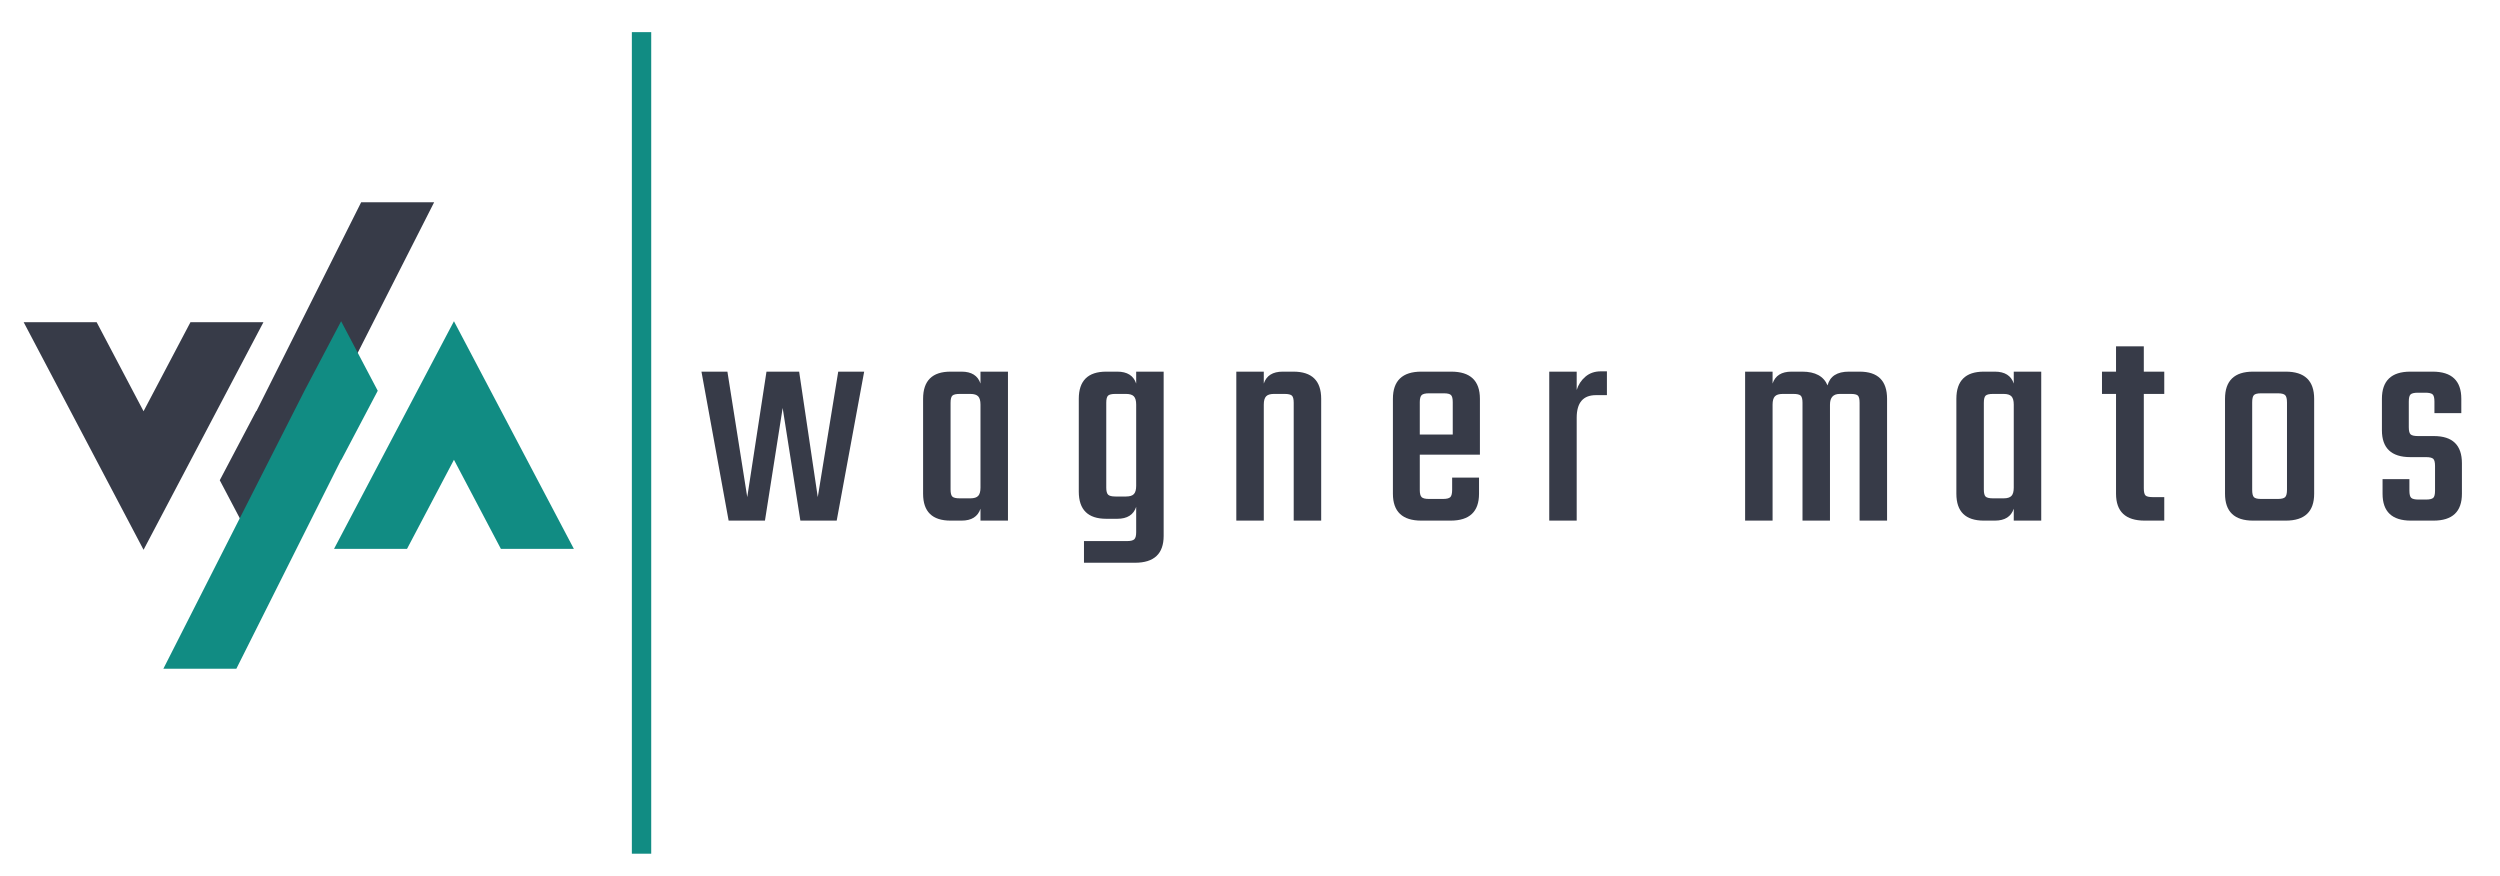
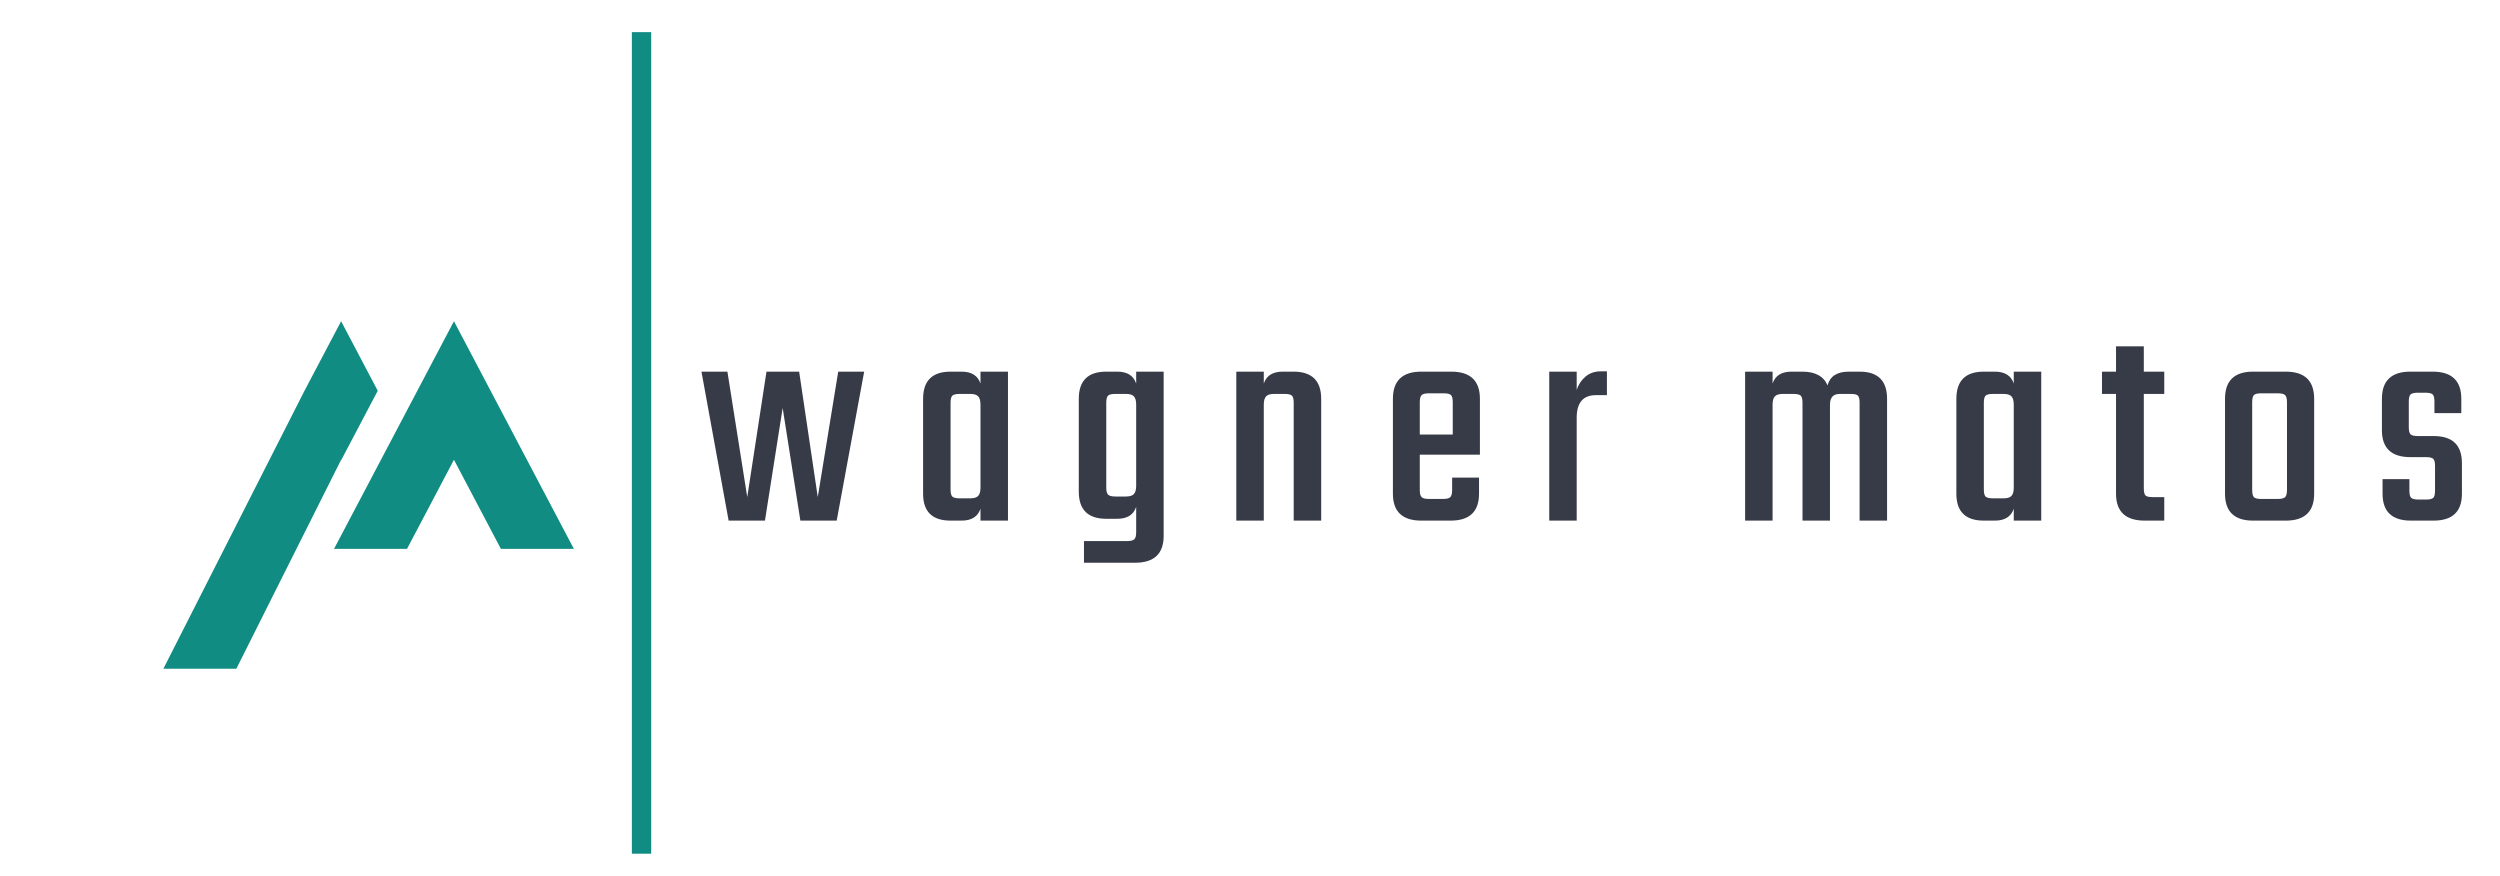
<svg xmlns="http://www.w3.org/2000/svg" width="100%" height="100%" viewBox="0 0 945 331" version="1.1" xml:space="preserve" style="fill-rule:evenodd;clip-rule:evenodd;stroke-linejoin:round;stroke-miterlimit:2;">
  <g transform="matrix(1,0,0,1,-38.409,-15.085)">
    <g transform="matrix(1.344,0,0,1.344,-803.371,-1037.81)">
      <path d="M862.075,887.928L869.373,887.928L861.646,929.828L851.428,929.828L846.448,898.145L841.468,929.828L831.251,929.828L823.609,887.928L830.908,887.928L836.489,923.217L841.898,887.928L851.085,887.928L856.322,923.217L862.075,887.928Z" style="fill:rgb(55,59,72);fill-rule:nonzero;" />
      <path d="M902.086,887.928L909.814,887.928L909.814,929.828L902.086,929.828L902.086,926.479C901.342,928.712 899.568,929.828 896.763,929.828L893.672,929.828C888.52,929.828 885.944,927.309 885.944,922.272L885.944,895.57C885.944,890.475 888.52,887.928 893.672,887.928L896.763,887.928C899.568,887.928 901.342,889.044 902.086,891.276L902.086,887.928ZM896.248,923.56L899.253,923.56C900.283,923.56 901.013,923.331 901.442,922.873C901.872,922.415 902.086,921.643 902.086,920.555L902.086,897.201C902.086,896.113 901.872,895.341 901.442,894.883C901.013,894.425 900.283,894.196 899.253,894.196L896.248,894.196C895.217,894.196 894.53,894.353 894.187,894.668C893.844,894.983 893.672,895.655 893.672,896.686L893.672,921.07C893.672,922.1 893.844,922.773 894.187,923.088C894.53,923.403 895.217,923.56 896.248,923.56Z" style="fill:rgb(55,59,72);fill-rule:nonzero;" />
      <path d="M945.875,887.928L953.603,887.928L953.603,934.121C953.603,939.158 950.912,941.677 945.532,941.677L931.193,941.677L931.193,935.581L943.299,935.581C944.33,935.581 945.017,935.409 945.36,935.065C945.703,934.722 945.875,934.064 945.875,933.091L945.875,925.964C945.131,928.197 943.357,929.313 940.552,929.313L937.461,929.313C932.309,929.313 929.733,926.766 929.733,921.671L929.733,895.57C929.733,890.475 932.309,887.928 937.461,887.928L940.552,887.928C943.357,887.928 945.131,889.044 945.875,891.276L945.875,887.928ZM940.037,923.045L943.042,923.045C944.072,923.045 944.802,922.816 945.231,922.358C945.66,921.9 945.875,921.127 945.875,920.04L945.875,897.201C945.875,896.113 945.66,895.341 945.231,894.883C944.802,894.425 944.072,894.196 943.042,894.196L940.037,894.196C939.006,894.196 938.319,894.353 937.976,894.668C937.633,894.983 937.461,895.655 937.461,896.686L937.461,920.555C937.461,921.528 937.633,922.186 937.976,922.53C938.319,922.873 939.006,923.045 940.037,923.045Z" style="fill:rgb(55,59,72);fill-rule:nonzero;" />
      <path d="M987.088,887.928L990.093,887.928C995.302,887.928 997.907,890.475 997.907,895.57L997.907,929.828L990.179,929.828L990.179,896.686C990.179,895.655 990.008,894.983 989.664,894.668C989.321,894.353 988.634,894.196 987.603,894.196L984.598,894.196C983.568,894.196 982.838,894.425 982.409,894.883C981.98,895.341 981.765,896.113 981.765,897.201L981.765,929.828L974.037,929.828L974.037,887.928L981.765,887.928L981.765,891.276C982.509,889.044 984.284,887.928 987.088,887.928Z" style="fill:rgb(55,59,72);fill-rule:nonzero;" />
      <path d="M1026.07,887.928L1034.48,887.928C1039.86,887.928 1042.55,890.475 1042.55,895.57L1042.55,911.282L1025.64,911.282L1025.64,921.242C1025.64,922.215 1025.81,922.873 1026.15,923.217C1026.5,923.56 1027.18,923.732 1028.22,923.732L1032.16,923.732C1033.2,923.732 1033.88,923.56 1034.23,923.217C1034.57,922.873 1034.74,922.186 1034.74,921.156L1034.74,917.722L1042.3,917.722L1042.3,922.272C1042.3,927.309 1039.63,929.828 1034.31,929.828L1026.07,929.828C1020.75,929.828 1018.08,927.309 1018.08,922.272L1018.08,895.57C1018.08,890.475 1020.75,887.928 1026.07,887.928ZM1025.64,905.615L1034.91,905.615L1034.91,896.514C1034.91,895.541 1034.76,894.883 1034.44,894.539C1034.13,894.196 1033.45,894.024 1032.42,894.024L1028.22,894.024C1027.18,894.024 1026.5,894.196 1026.15,894.539C1025.81,894.883 1025.64,895.541 1025.64,896.514L1025.64,905.615Z" style="fill:rgb(55,59,72);fill-rule:nonzero;" />
      <path d="M1076.56,887.842L1078.27,887.842L1078.27,894.539L1075.18,894.539C1071.58,894.539 1069.77,896.657 1069.77,900.893L1069.77,929.828L1062.05,929.828L1062.05,887.928L1069.77,887.928L1069.77,893.08C1070.23,891.591 1071.05,890.346 1072.22,889.345C1073.39,888.343 1074.84,887.842 1076.56,887.842Z" style="fill:rgb(55,59,72);fill-rule:nonzero;" />
    </g>
    <g transform="matrix(1.344,0,0,1.344,-413.371,-1037.81)">
      <path d="M856.151,887.928L859.156,887.928C864.307,887.928 866.883,890.475 866.883,895.57L866.883,929.828L859.156,929.828L859.156,896.686C859.156,895.655 858.998,894.983 858.684,894.668C858.369,894.353 857.696,894.196 856.666,894.196L853.575,894.196C851.743,894.196 850.827,895.197 850.827,897.201L850.827,929.828L843.1,929.828L843.1,896.686C843.1,895.655 842.928,894.983 842.585,894.668C842.241,894.353 841.554,894.196 840.524,894.196L837.519,894.196C836.489,894.196 835.759,894.425 835.329,894.883C834.9,895.341 834.685,896.113 834.685,897.201L834.685,929.828L826.958,929.828L826.958,887.928L834.685,887.928L834.685,891.276C835.43,889.044 837.204,887.928 840.009,887.928L843.014,887.928C846.677,887.928 849.053,889.216 850.14,891.792C850.827,889.216 852.831,887.928 856.151,887.928Z" style="fill:rgb(55,59,72);fill-rule:nonzero;" />
      <path d="M902.515,887.928L910.243,887.928L910.243,929.828L902.515,929.828L902.515,926.479C901.771,928.712 899.997,929.828 897.192,929.828L894.101,929.828C888.949,929.828 886.374,927.309 886.374,922.272L886.374,895.57C886.374,890.475 888.949,887.928 894.101,887.928L897.192,887.928C899.997,887.928 901.771,889.044 902.515,891.276L902.515,887.928ZM896.677,923.56L899.682,923.56C900.712,923.56 901.442,923.331 901.872,922.873C902.301,922.415 902.515,921.643 902.515,920.555L902.515,897.201C902.515,896.113 902.301,895.341 901.872,894.883C901.442,894.425 900.712,894.196 899.682,894.196L896.677,894.196C895.647,894.196 894.96,894.353 894.616,894.668C894.273,894.983 894.101,895.655 894.101,896.686L894.101,921.07C894.101,922.1 894.273,922.773 894.616,923.088C894.96,923.403 895.647,923.56 896.677,923.56Z" style="fill:rgb(55,59,72);fill-rule:nonzero;" />
      <path d="M944.845,894.196L939.092,894.196L939.092,920.727C939.092,921.757 939.25,922.43 939.564,922.744C939.879,923.059 940.552,923.217 941.582,923.217L944.845,923.217L944.845,929.828L939.35,929.828C933.969,929.828 931.279,927.309 931.279,922.272L931.279,894.196L927.329,894.196L927.329,887.928L931.279,887.928L931.279,880.801L939.092,880.801L939.092,887.928L944.845,887.928L944.845,894.196Z" style="fill:rgb(55,59,72);fill-rule:nonzero;" />
      <path d="M969.83,887.928L979.017,887.928C984.341,887.928 987.002,890.475 987.002,895.57L987.002,922.272C987.002,927.309 984.341,929.828 979.017,929.828L969.83,929.828C964.564,929.828 961.931,927.309 961.931,922.272L961.931,895.57C961.931,890.475 964.564,887.928 969.83,887.928ZM979.361,921.156L979.361,896.6C979.361,895.57 979.189,894.883 978.846,894.539C978.502,894.196 977.815,894.024 976.785,894.024L972.063,894.024C971.032,894.024 970.36,894.196 970.045,894.539C969.73,894.883 969.573,895.57 969.573,896.6L969.573,921.156C969.573,922.186 969.73,922.873 970.045,923.217C970.36,923.56 971.032,923.732 972.063,923.732L976.785,923.732C977.815,923.732 978.502,923.56 978.846,923.217C979.189,922.873 979.361,922.186 979.361,921.156Z" style="fill:rgb(55,59,72);fill-rule:nonzero;" />
      <path d="M1021,921.414L1021,914.459C1021,913.429 1020.83,912.756 1020.49,912.441C1020.14,912.126 1019.46,911.969 1018.43,911.969L1014.05,911.969C1008.73,911.969 1006.06,909.45 1006.06,904.413L1006.06,895.57C1006.06,890.475 1008.73,887.928 1014.05,887.928L1020.32,887.928C1025.7,887.928 1028.39,890.475 1028.39,895.57L1028.39,899.605L1020.83,899.605L1020.83,896.342C1020.83,895.312 1020.66,894.639 1020.32,894.325C1019.97,894.01 1019.29,893.852 1018.26,893.852L1016.2,893.852C1015.17,893.852 1014.48,894.01 1014.13,894.325C1013.79,894.639 1013.62,895.312 1013.62,896.342L1013.62,903.555C1013.62,904.585 1013.79,905.257 1014.13,905.572C1014.48,905.887 1015.17,906.045 1016.2,906.045L1020.66,906.045C1025.93,906.045 1028.56,908.592 1028.56,913.686L1028.56,922.272C1028.56,927.309 1025.9,929.828 1020.57,929.828L1014.22,929.828C1008.9,929.828 1006.24,927.309 1006.24,922.272L1006.24,918.151L1013.79,918.151L1013.79,921.414C1013.79,922.444 1013.96,923.117 1014.31,923.431C1014.65,923.746 1015.34,923.904 1016.37,923.904L1018.43,923.904C1019.46,923.904 1020.14,923.746 1020.49,923.431C1020.83,923.117 1021,922.444 1021,921.414Z" style="fill:rgb(55,59,72);fill-rule:nonzero;" />
    </g>
    <g transform="matrix(0.494,0,0,0.494,-1.947,-868.735)">
      <g transform="matrix(0.797,0,0,0.797,-459.096,806.561)">
        <g transform="matrix(1,0,0,1,816.348,1675.14)">
-           <path d="M0,-47.511L-45.042,-133.021L-115.109,-133.021L-35.03,18.999L0,85.51L35.04,18.999L115.12,-133.021L45.05,-133.021L0,-47.511Z" style="fill:rgb(55,59,72);fill-rule:nonzero;" />
-         </g>
+           </g>
        <g transform="matrix(1,0,0,1,924.552,1560.28)">
-           <path d="M0,67.101L-35.034,133.606L-34.902,133.855L0.129,200.366L35.169,133.855L170.783,-133.265L100.713,-133.265L0.129,67.345L0,67.101Z" style="fill:rgb(55,59,72);fill-rule:nonzero;" />
-         </g>
+           </g>
      </g>
      <g transform="matrix(-0.797,-9.75765e-17,9.75765e-17,-0.797,1079.68,3438.14)">
        <g transform="matrix(1,0,0,1,816.348,1675.14)">
          <path d="M0,-47.511L-45.042,-133.021L-115.109,-133.021L-35.03,18.999L0,85.51L35.04,18.999L115.12,-133.021L45.05,-133.021L0,-47.511Z" style="fill:rgb(17,140,131);fill-rule:nonzero;" />
        </g>
        <g transform="matrix(1,0,0,1,924.552,1560.28)">
          <path d="M0,67.101L-35.034,133.606L-34.902,133.855L0.129,200.366L35.169,133.855L170.783,-133.265L100.713,-133.265L0.129,67.345L0,67.101Z" style="fill:rgb(17,140,131);fill-rule:nonzero;" />
        </g>
      </g>
    </g>
    <g transform="matrix(0.289,0,0,0.289,-98.553,-1274.97)">
      <rect x="1300.36" y="4505.89" width="25.328" height="1074.57" style="fill:rgb(17,140,131);" />
    </g>
  </g>
</svg>